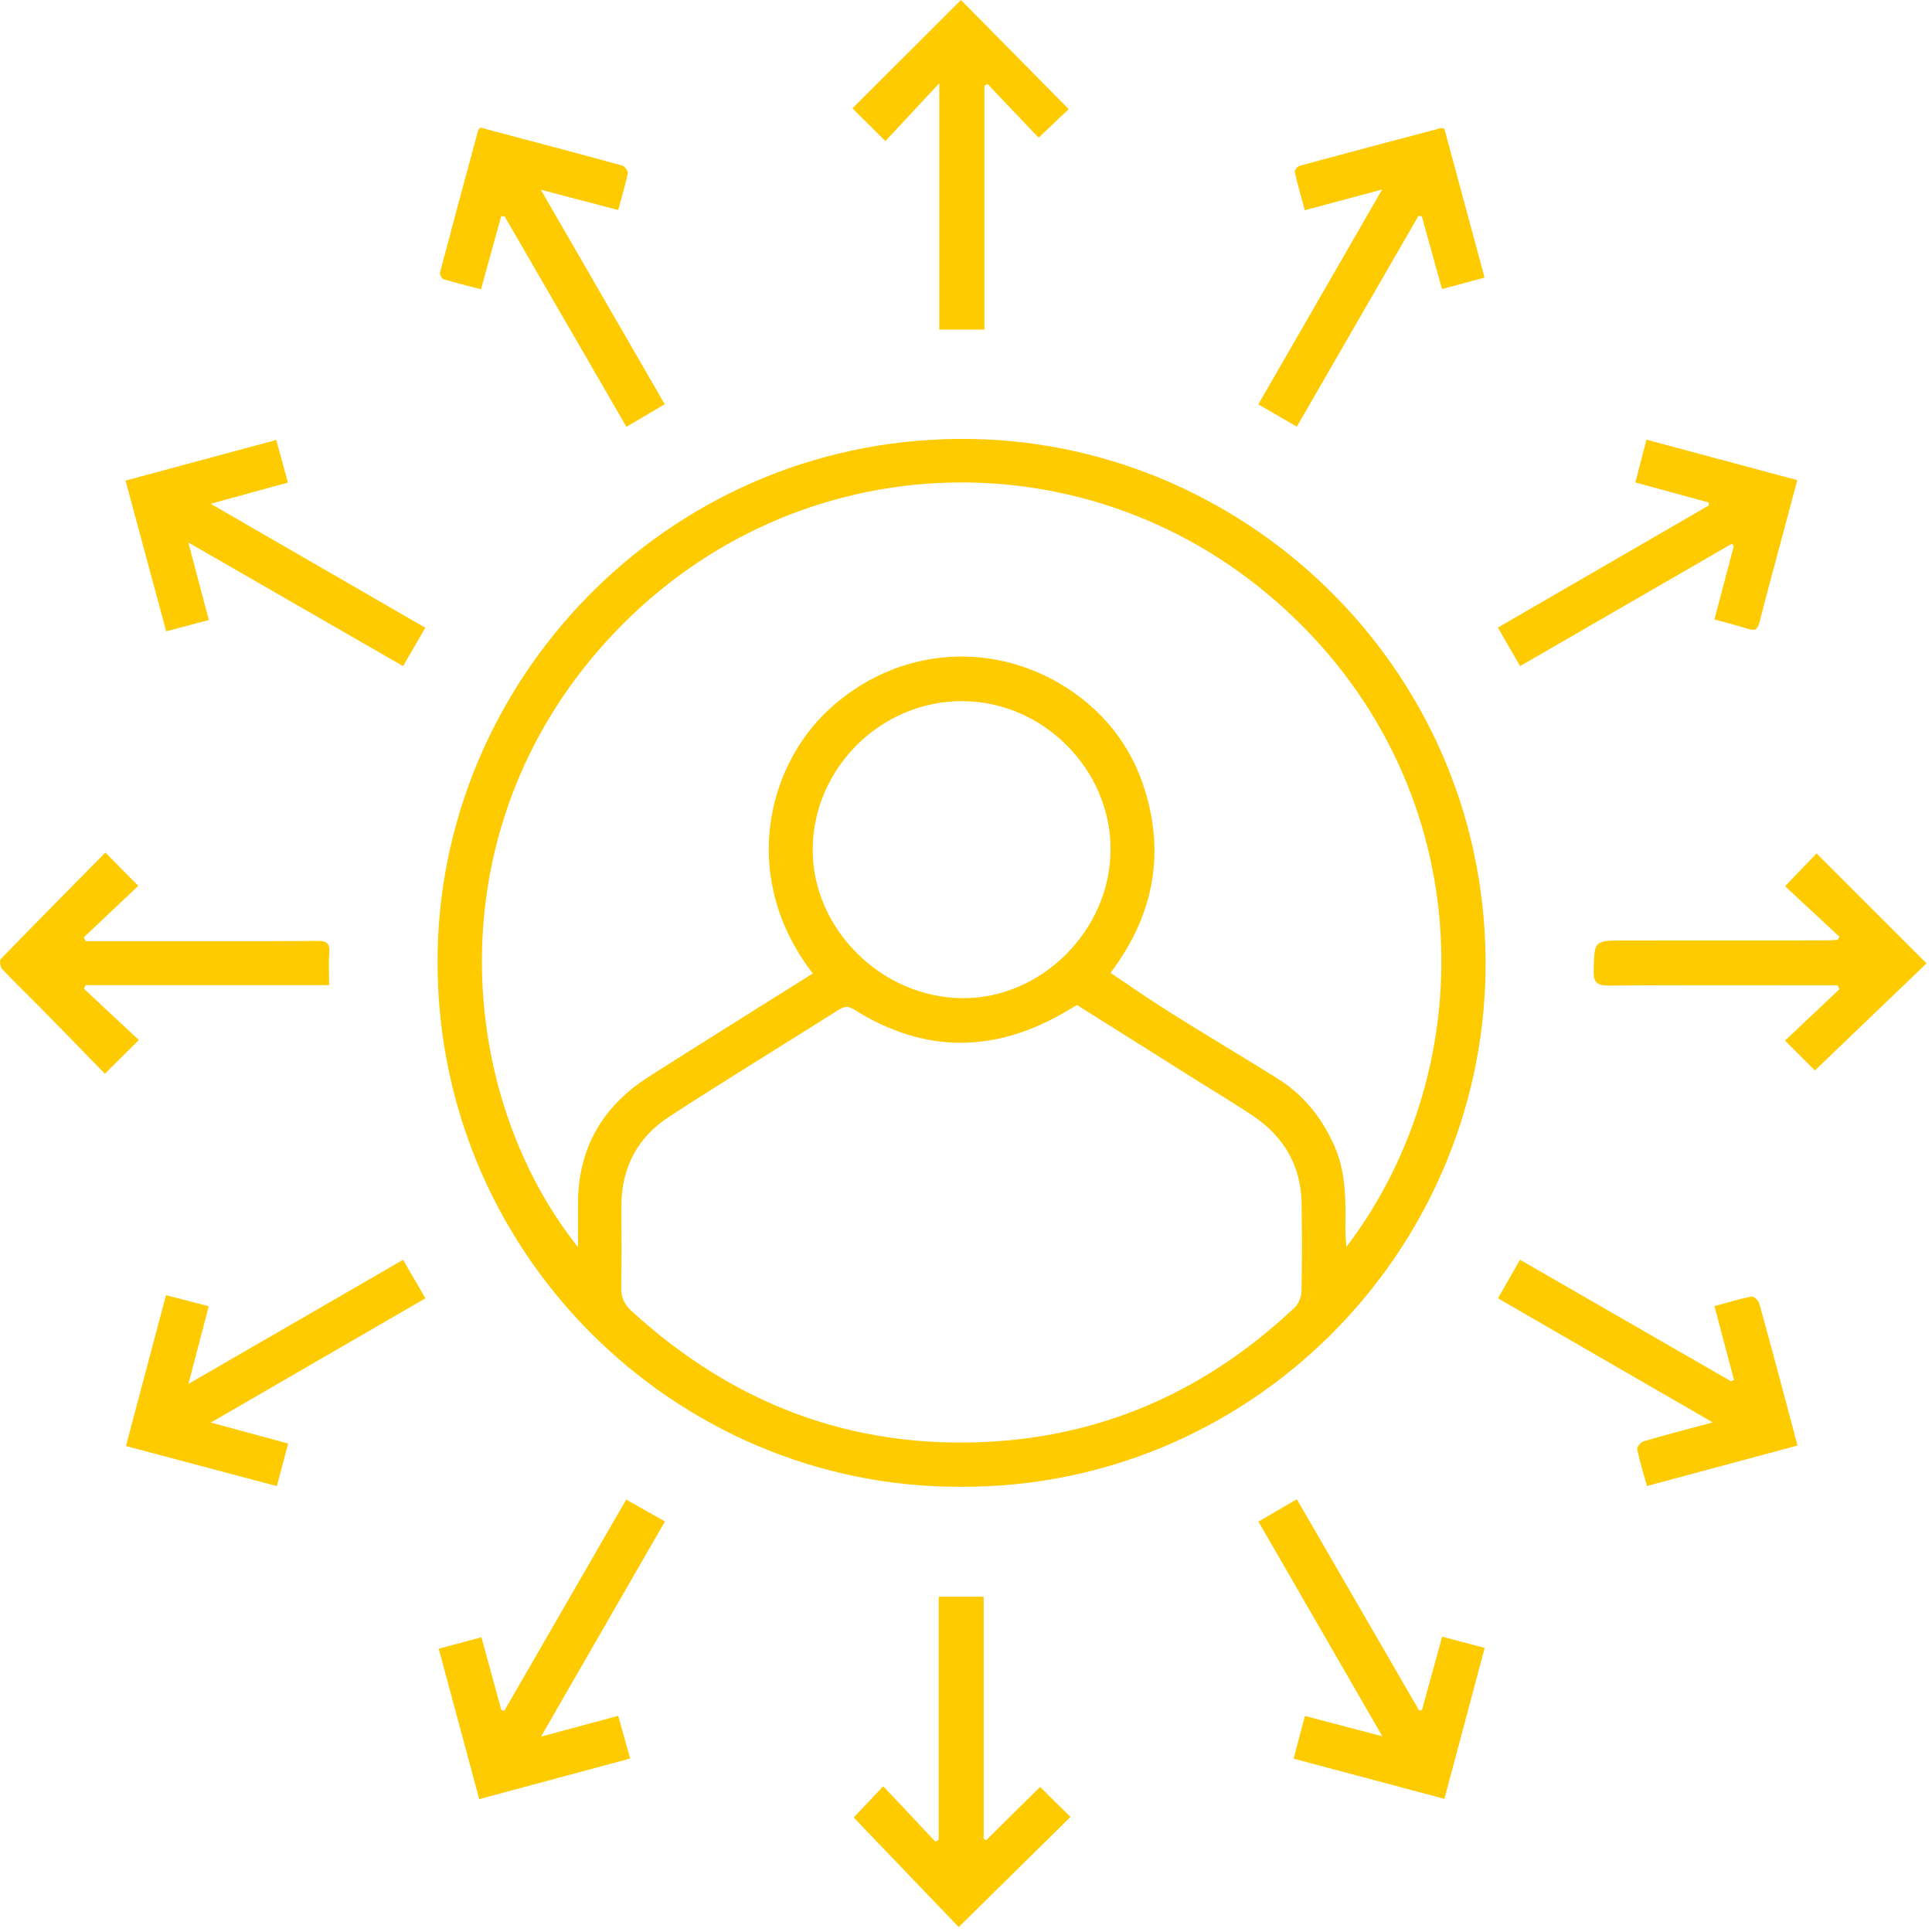
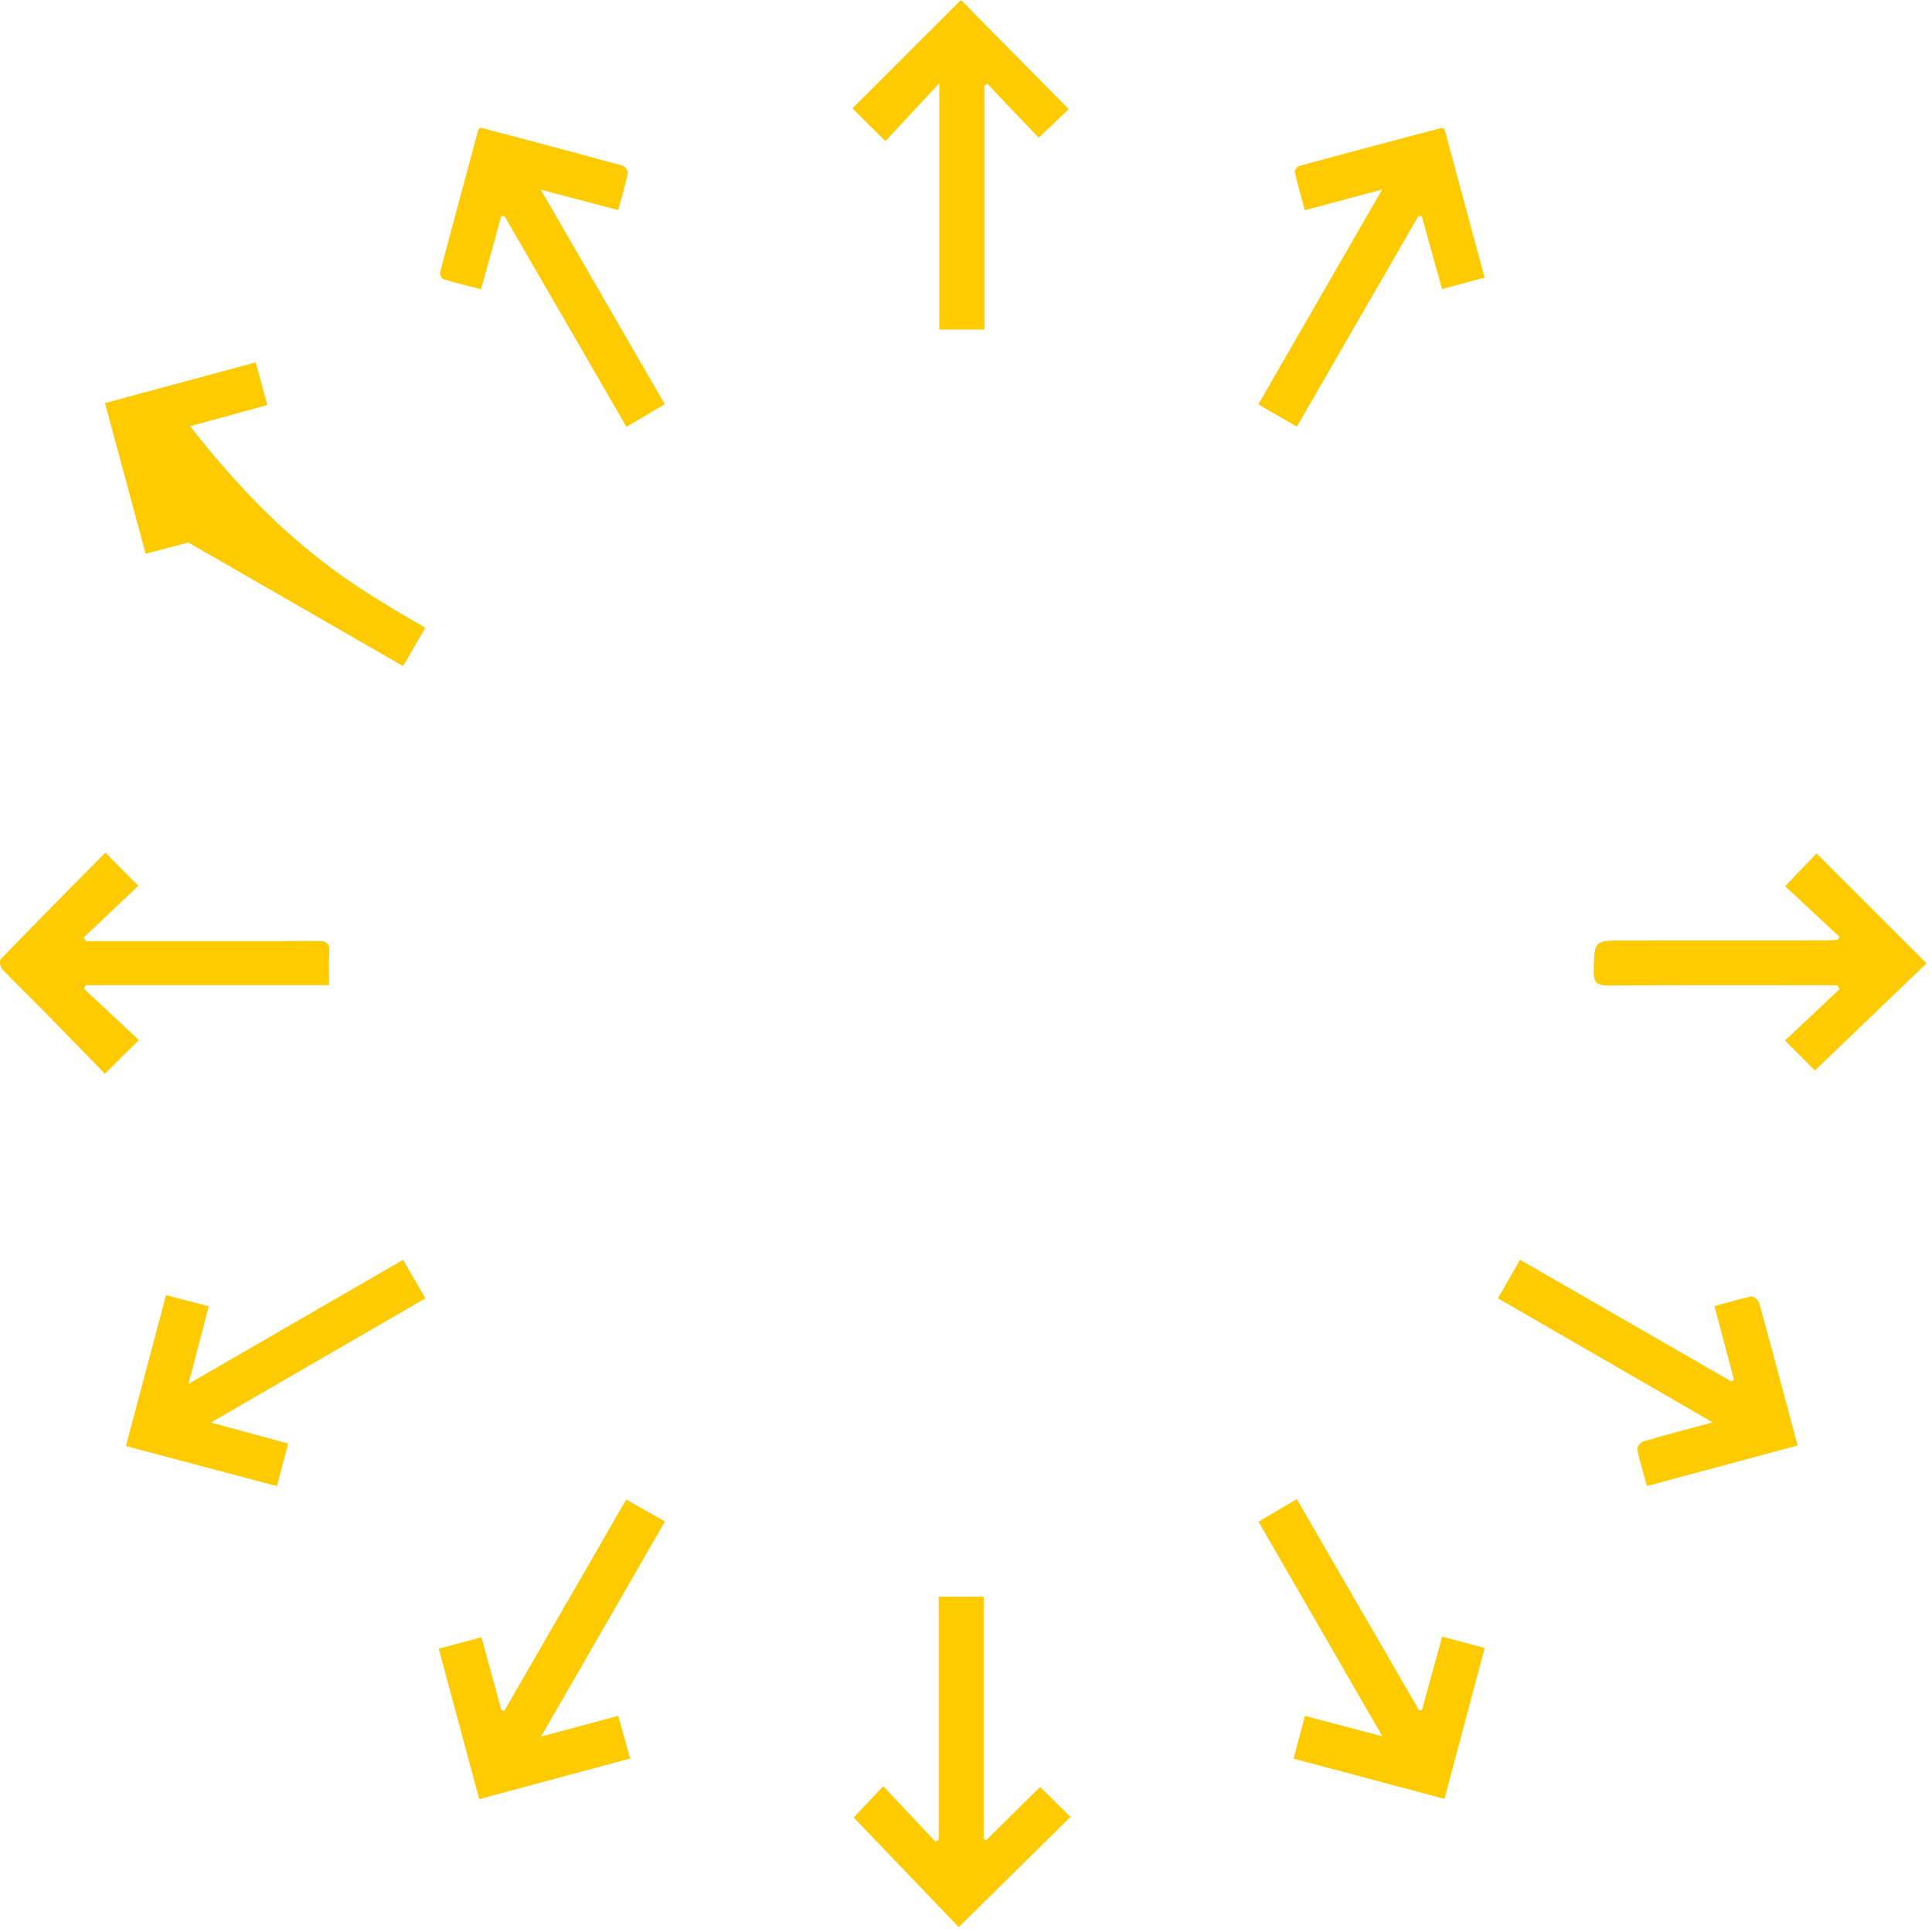
<svg xmlns="http://www.w3.org/2000/svg" version="1.1" x="0px" y="0px" width="82px" height="82px" viewBox="0 0 82 82" enable-background="new 0 0 82 82" xml:space="preserve">
  <defs>
</defs>
-   <path fill="#FECA00" d="M40.792,63.103c-12.169,0.063-22.485-10.032-22.216-22.76c0.253-11.897,10.177-21.933,22.678-21.711  c11.875,0.21,21.981,10.062,21.796,22.597C62.871,53.256,53.011,63.154,40.792,63.103z M34.498,41.318  c-3.096-4.023-1.969-8.711,0.636-11.159c2.94-2.764,7.211-3.048,10.46-0.749c1.479,1.047,2.497,2.457,3.02,4.193  c0.842,2.801,0.279,5.357-1.482,7.689c0.894,0.595,1.73,1.18,2.594,1.721c1.499,0.939,3.02,1.842,4.52,2.779  c1.068,0.668,1.82,1.611,2.35,2.753c0.528,1.14,0.523,2.343,0.504,3.555c-0.004,0.247,0.024,0.493,0.043,0.827  c5.916-7.781,5.644-19.825-2.939-27.37c-8.317-7.312-20.891-6.719-28.5,1.7c-7.305,8.083-6.305,19.228-1.172,25.676  c0-0.686-0.002-1.273,0-1.861c0.007-2.35,1.049-4.127,3.009-5.375C29.84,44.232,32.156,42.791,34.498,41.318z M45.709,42.656  c-0.156,0.092-0.285,0.166-0.412,0.242c-3.021,1.801-6.038,1.842-9.037-0.046c-0.254-0.16-0.425-0.145-0.662,0.006  c-2.393,1.511-4.807,2.987-7.18,4.526c-1.336,0.866-2.036,2.142-2.042,3.76c-0.005,1.159,0.02,2.318-0.011,3.477  c-0.012,0.439,0.129,0.739,0.447,1.03c4.318,3.946,9.377,5.874,15.238,5.538c4.997-0.287,9.271-2.27,12.895-5.688  c0.168-0.158,0.289-0.448,0.295-0.68c0.027-1.242,0.021-2.484,0.006-3.726c-0.02-1.615-0.752-2.854-2.076-3.744  c-0.74-0.498-1.511-0.954-2.268-1.43C49.17,44.834,47.438,43.744,45.709,42.656z M40.847,29.758  c-3.442-0.012-6.321,2.825-6.354,6.262c-0.032,3.383,2.912,6.324,6.354,6.346c3.381,0.022,6.297-2.914,6.289-6.333  C47.129,32.632,44.26,29.77,40.847,29.758z" />
  <path fill="#FECA00" d="M36.18,4.599c1.543-1.54,3.083-3.078,4.605-4.599c1.514,1.533,3.044,3.081,4.574,4.631  C45,4.973,44.564,5.386,44.083,5.844c-0.694-0.73-1.432-1.505-2.169-2.28c-0.044,0.024-0.088,0.048-0.133,0.071  c0,3.438,0,6.874,0,10.353c-0.661,0-1.261,0-1.914,0c0-3.454,0-6.886,0-10.458c-0.826,0.888-1.561,1.676-2.288,2.458  C37.024,5.438,36.596,5.012,36.18,4.599z" />
  <path fill="#FECA00" d="M77.1,36.223c1.55,1.549,3.081,3.08,4.667,4.666c-1.577,1.512-3.156,3.027-4.737,4.544  c-0.354-0.354-0.771-0.771-1.268-1.268c0.768-0.724,1.539-1.453,2.313-2.183c-0.03-0.055-0.06-0.109-0.09-0.164  c-0.172,0-0.344,0-0.516,0c-3.064,0-6.128-0.012-9.191,0.011c-0.502,0.003-0.65-0.131-0.637-0.638  c0.034-1.273,0.009-1.274,1.291-1.274c2.848-0.001,5.696-0.001,8.545-0.003c0.173,0,0.346-0.016,0.518-0.023  c0.025-0.044,0.051-0.088,0.076-0.132c-0.778-0.724-1.556-1.448-2.306-2.146C76.264,37.094,76.672,36.668,77.1,36.223z" />
  <path fill="#FECA00" d="M40.691,81.791c-1.453-1.517-2.961-3.09-4.458-4.652c0.373-0.395,0.787-0.832,1.255-1.326  c0.748,0.795,1.481,1.574,2.215,2.354c0.047-0.026,0.094-0.054,0.14-0.079c0-3.426,0-6.852,0-10.319c0.658,0,1.257,0,1.906,0  c0,3.434,0,6.853,0,10.271c0.036,0.021,0.072,0.042,0.108,0.063c0.764-0.754,1.526-1.509,2.287-2.259  c0.461,0.454,0.883,0.869,1.29,1.271C43.885,78.643,42.336,80.17,40.691,81.791z" />
  <path fill="#FECA00" d="M55.041,18.108c-0.555-0.321-1.075-0.623-1.634-0.946c1.743-3.024,3.456-5.998,5.255-9.118  c-1.167,0.312-2.19,0.585-3.284,0.877C55.23,8.373,55.077,7.84,54.955,7.3c-0.016-0.071,0.113-0.239,0.202-0.263  c1.995-0.542,3.995-1.069,5.993-1.598c0.029-0.008,0.064,0.009,0.153,0.023c0.561,2.075,1.126,4.173,1.706,6.32  c-0.622,0.167-1.189,0.32-1.805,0.485c-0.293-1.052-0.576-2.071-0.859-3.091c-0.047-0.006-0.094-0.01-0.141-0.015  C58.491,12.132,56.777,15.1,55.041,18.108z" />
  <path fill="#FECA00" d="M18.056,55.104c-3.035,1.757-6.015,3.482-9.108,5.273c1.17,0.317,2.198,0.597,3.283,0.892  c-0.161,0.604-0.312,1.171-0.48,1.807c-2.141-0.568-4.242-1.127-6.406-1.701c0.569-2.142,1.127-4.241,1.701-6.404  c0.609,0.158,1.189,0.309,1.813,0.471c-0.28,1.076-0.55,2.105-0.86,3.295c3.112-1.799,6.089-3.52,9.108-5.265  C17.43,54.027,17.726,54.537,18.056,55.104z" />
  <path fill="#FECA00" d="M28.222,64.576c-1.745,3.029-3.463,6.012-5.26,9.131c1.183-0.318,2.21-0.595,3.278-0.882  c0.172,0.618,0.33,1.185,0.504,1.813c-2.147,0.577-4.247,1.142-6.403,1.722c-0.579-2.152-1.145-4.25-1.72-6.384  c0.625-0.167,1.203-0.322,1.813-0.485c0.29,1.061,0.566,2.074,0.844,3.089c0.043,0.01,0.086,0.02,0.129,0.029  c1.712-2.968,3.425-5.936,5.172-8.963C27.131,63.959,27.651,64.254,28.222,64.576z" />
  <path fill="#FECA00" d="M76.291,61.352c-2.164,0.582-4.252,1.144-6.389,1.719c-0.15-0.545-0.309-1.047-0.414-1.559  c-0.02-0.094,0.152-0.303,0.271-0.338c0.916-0.27,1.841-0.509,2.933-0.804c-3.1-1.791-6.075-3.511-9.113-5.266  c0.309-0.542,0.606-1.062,0.935-1.636c3.013,1.735,5.985,3.447,8.958,5.159c0.041-0.021,0.082-0.04,0.124-0.06  c-0.271-1.021-0.54-2.04-0.829-3.13c0.535-0.146,1.05-0.304,1.576-0.409c0.088-0.019,0.289,0.166,0.324,0.29  c0.41,1.465,0.799,2.937,1.192,4.405C75.999,60.25,76.138,60.774,76.291,61.352z" />
  <path fill="#FECA00" d="M53.413,64.582c0.544-0.317,1.052-0.614,1.628-0.95c1.736,3.001,3.461,5.979,5.186,8.958  c0.042-0.003,0.084-0.006,0.125-0.008c0.281-1.021,0.563-2.043,0.858-3.117c0.601,0.159,1.168,0.31,1.804,0.479  c-0.568,2.13-1.128,4.229-1.709,6.406c-2.141-0.571-4.24-1.132-6.4-1.707c0.163-0.615,0.313-1.184,0.48-1.813  c1.068,0.28,2.098,0.552,3.287,0.864C56.878,70.585,55.158,67.606,53.413,64.582z" />
  <path fill="#FECA00" d="M20.393,5.416c2.024,0.538,4.023,1.065,6.018,1.611c0.105,0.029,0.254,0.234,0.234,0.327  c-0.107,0.513-0.26,1.016-0.407,1.561c-1.09-0.286-2.12-0.558-3.285-0.864c1.787,3.094,3.504,6.066,5.26,9.105  c-0.538,0.318-1.054,0.624-1.624,0.961c-1.739-3.005-3.457-5.973-5.174-8.939c-0.047-0.002-0.095-0.002-0.142-0.004  c-0.28,1.015-0.562,2.029-0.858,3.104c-0.552-0.145-1.077-0.271-1.592-0.428c-0.074-0.021-0.167-0.21-0.145-0.293  c0.531-2.016,1.076-4.027,1.621-6.039C20.307,5.49,20.342,5.47,20.393,5.416z" />
-   <path fill="#FECA00" d="M72.523,21.326c-1.017-0.276-2.033-0.553-3.115-0.848c0.159-0.611,0.311-1.192,0.474-1.816  c2.153,0.578,4.255,1.142,6.399,1.717c-0.234,0.883-0.455,1.709-0.676,2.535c-0.311,1.168-0.635,2.332-0.928,3.504  c-0.077,0.309-0.204,0.363-0.486,0.273c-0.454-0.143-0.918-0.26-1.425-0.401c0.279-1.058,0.551-2.086,0.823-3.115  c-0.027-0.032-0.055-0.065-0.082-0.098c-2.976,1.719-5.951,3.438-8.989,5.193c-0.317-0.55-0.618-1.069-0.943-1.634  c3.007-1.74,5.979-3.461,8.951-5.183C72.525,21.412,72.524,21.369,72.523,21.326z" />
-   <path fill="#FECA00" d="M18.051,26.643c-0.326,0.563-0.613,1.061-0.943,1.629c-3.014-1.734-5.999-3.453-9.116-5.248  c0.308,1.162,0.58,2.189,0.872,3.291c-0.604,0.16-1.183,0.314-1.811,0.48c-0.577-2.141-1.139-4.226-1.724-6.396  c2.123-0.573,4.219-1.139,6.397-1.727c0.166,0.611,0.323,1.189,0.492,1.81c-1.085,0.298-2.111,0.579-3.278,0.899  C12.047,23.175,15.027,24.896,18.051,26.643z" />
+   <path fill="#FECA00" d="M18.051,26.643c-0.326,0.563-0.613,1.061-0.943,1.629c-3.014-1.734-5.999-3.453-9.116-5.248  c-0.604,0.16-1.183,0.314-1.811,0.48c-0.577-2.141-1.139-4.226-1.724-6.396  c2.123-0.573,4.219-1.139,6.397-1.727c0.166,0.611,0.323,1.189,0.492,1.81c-1.085,0.298-2.111,0.579-3.278,0.899  C12.047,23.175,15.027,24.896,18.051,26.643z" />
  <path fill="#FECA00" d="M3.642,39.945c1.073,0,2.146,0,3.22,0c2.201,0,4.402,0.007,6.604-0.008c0.375-0.002,0.544,0.084,0.511,0.495  c-0.035,0.438-0.008,0.884-0.008,1.382c-1.767,0-3.482,0-5.198,0c-1.712,0-3.424,0-5.135,0c-0.025,0.05-0.05,0.1-0.075,0.15  c0.779,0.728,1.559,1.455,2.332,2.178c-0.514,0.51-0.942,0.935-1.442,1.431c-0.859-0.882-1.732-1.782-2.611-2.677  c-0.58-0.59-1.178-1.162-1.746-1.763c-0.084-0.089-0.125-0.362-0.06-0.429c1.472-1.519,2.962-3.021,4.439-4.518  c0.474,0.479,0.889,0.899,1.396,1.412c-0.749,0.708-1.532,1.448-2.315,2.188C3.582,39.841,3.611,39.894,3.642,39.945z" />
</svg>